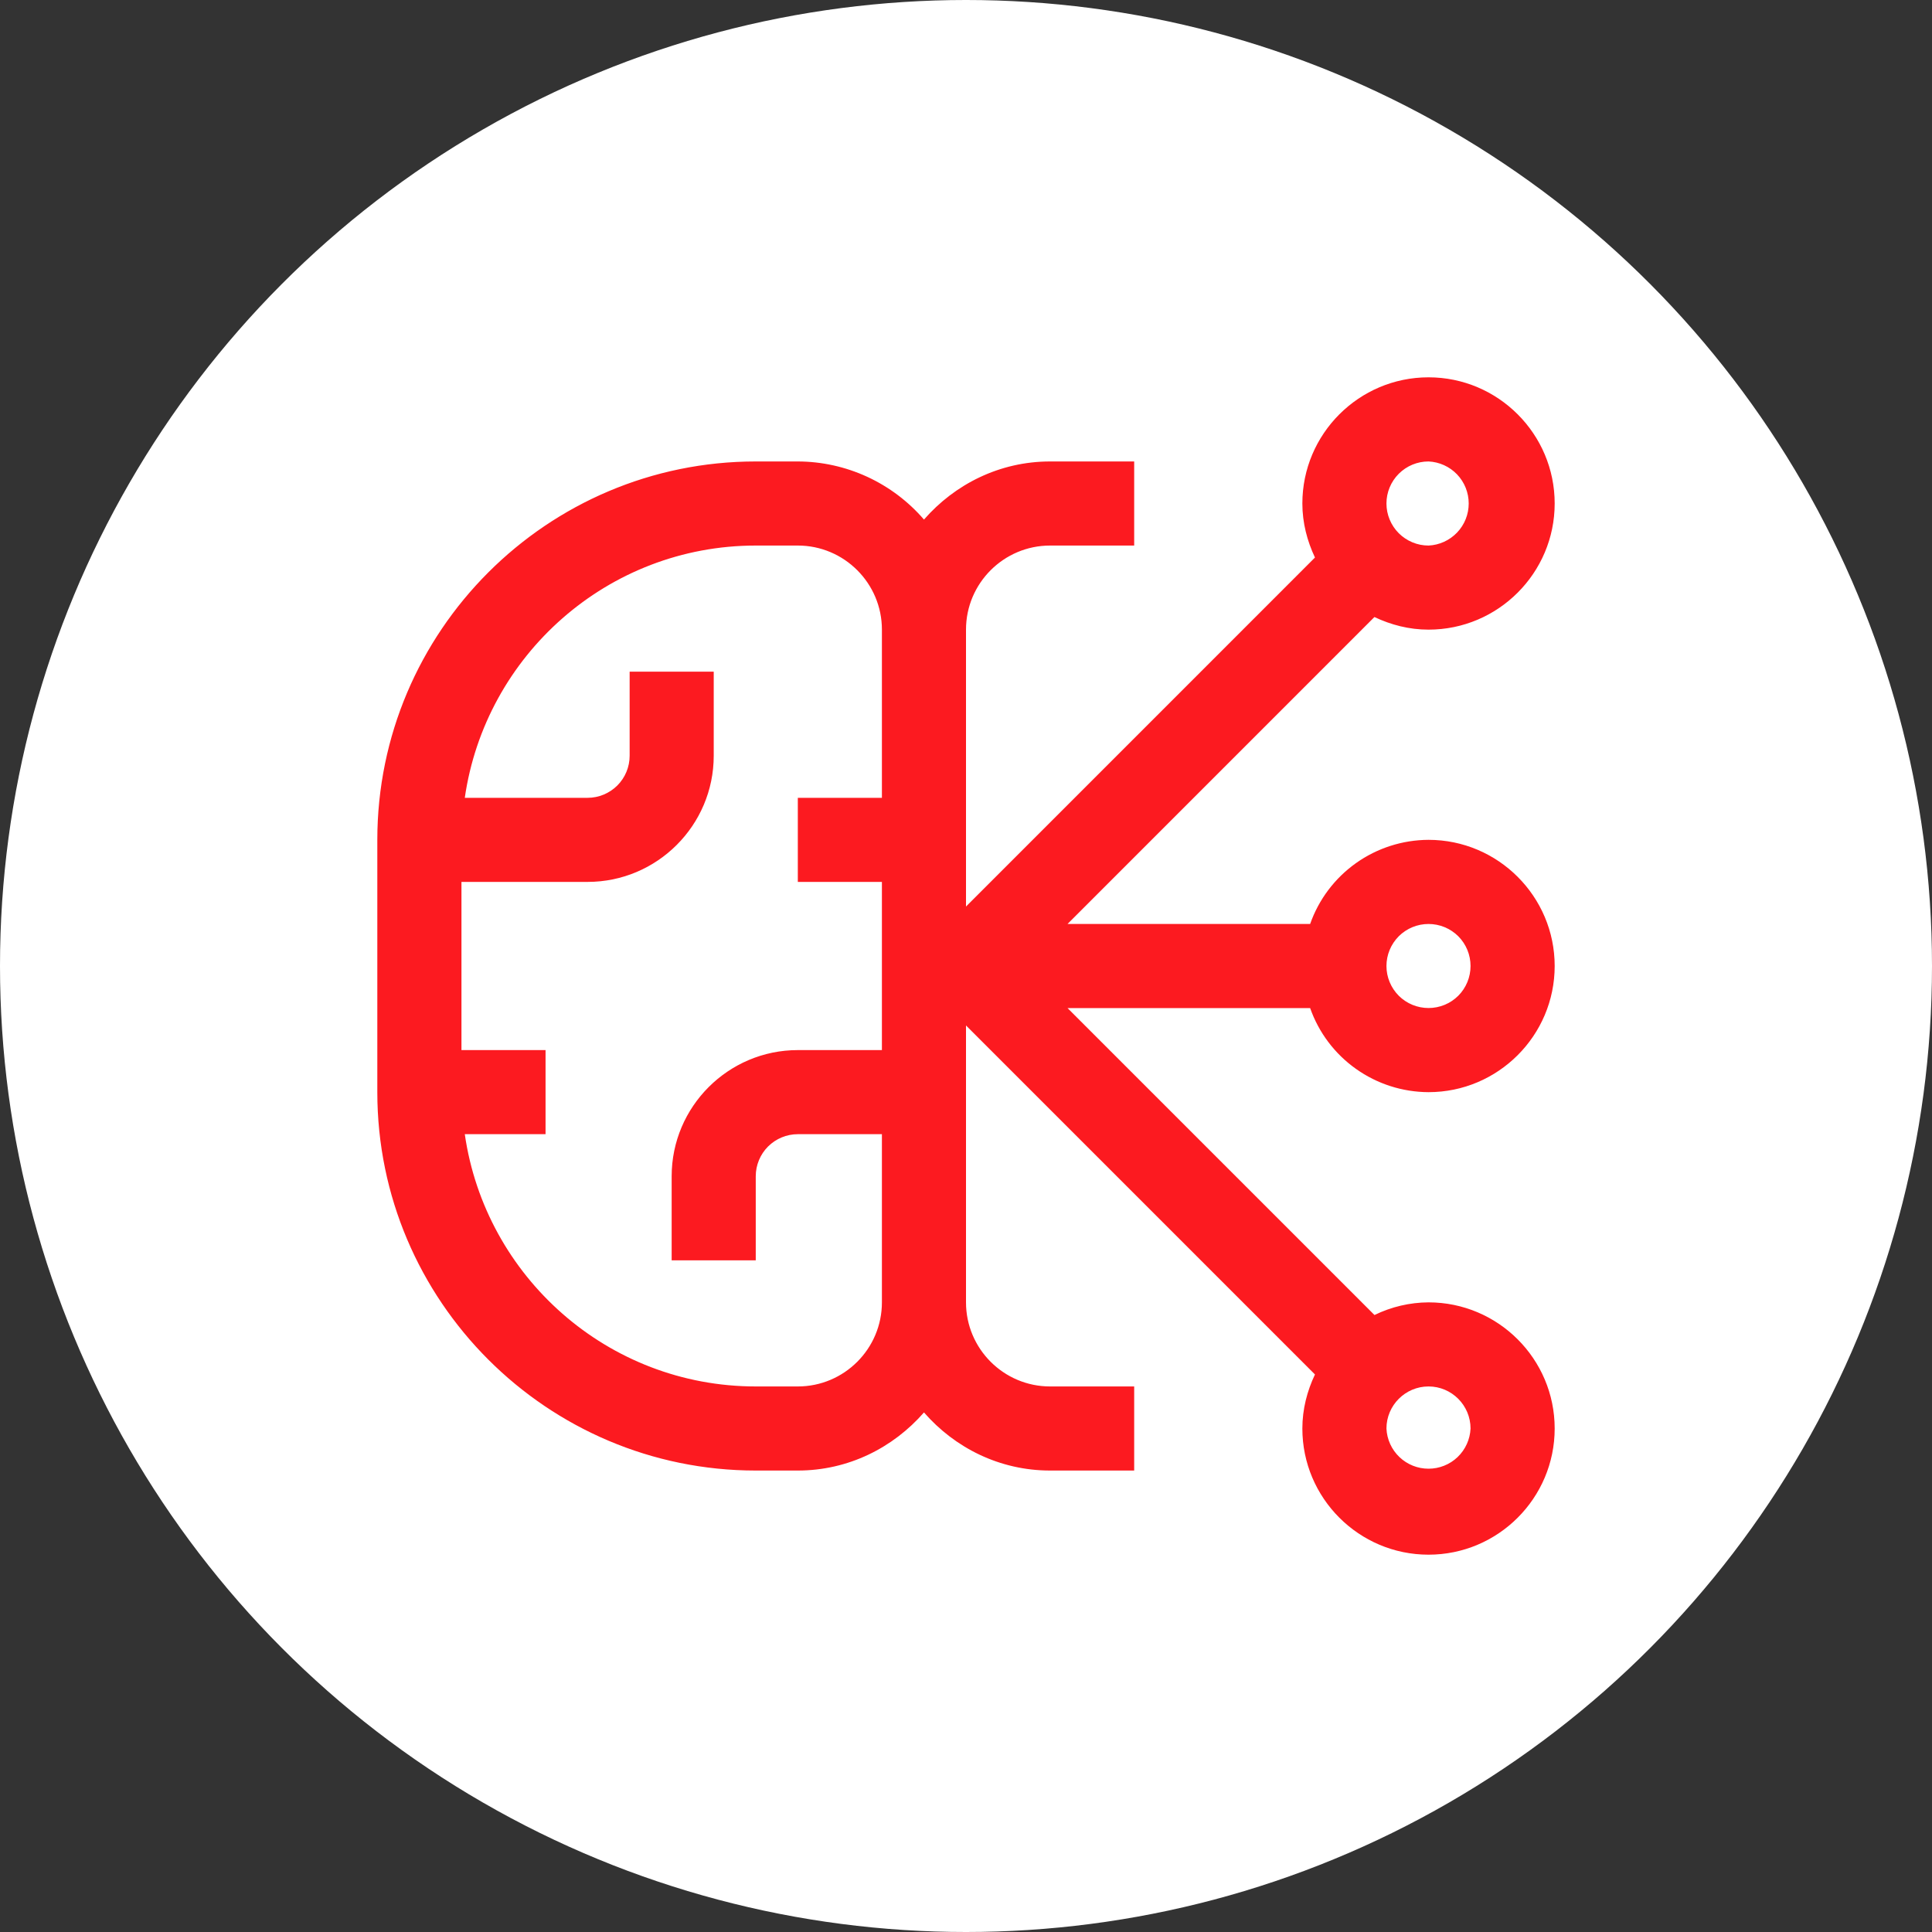
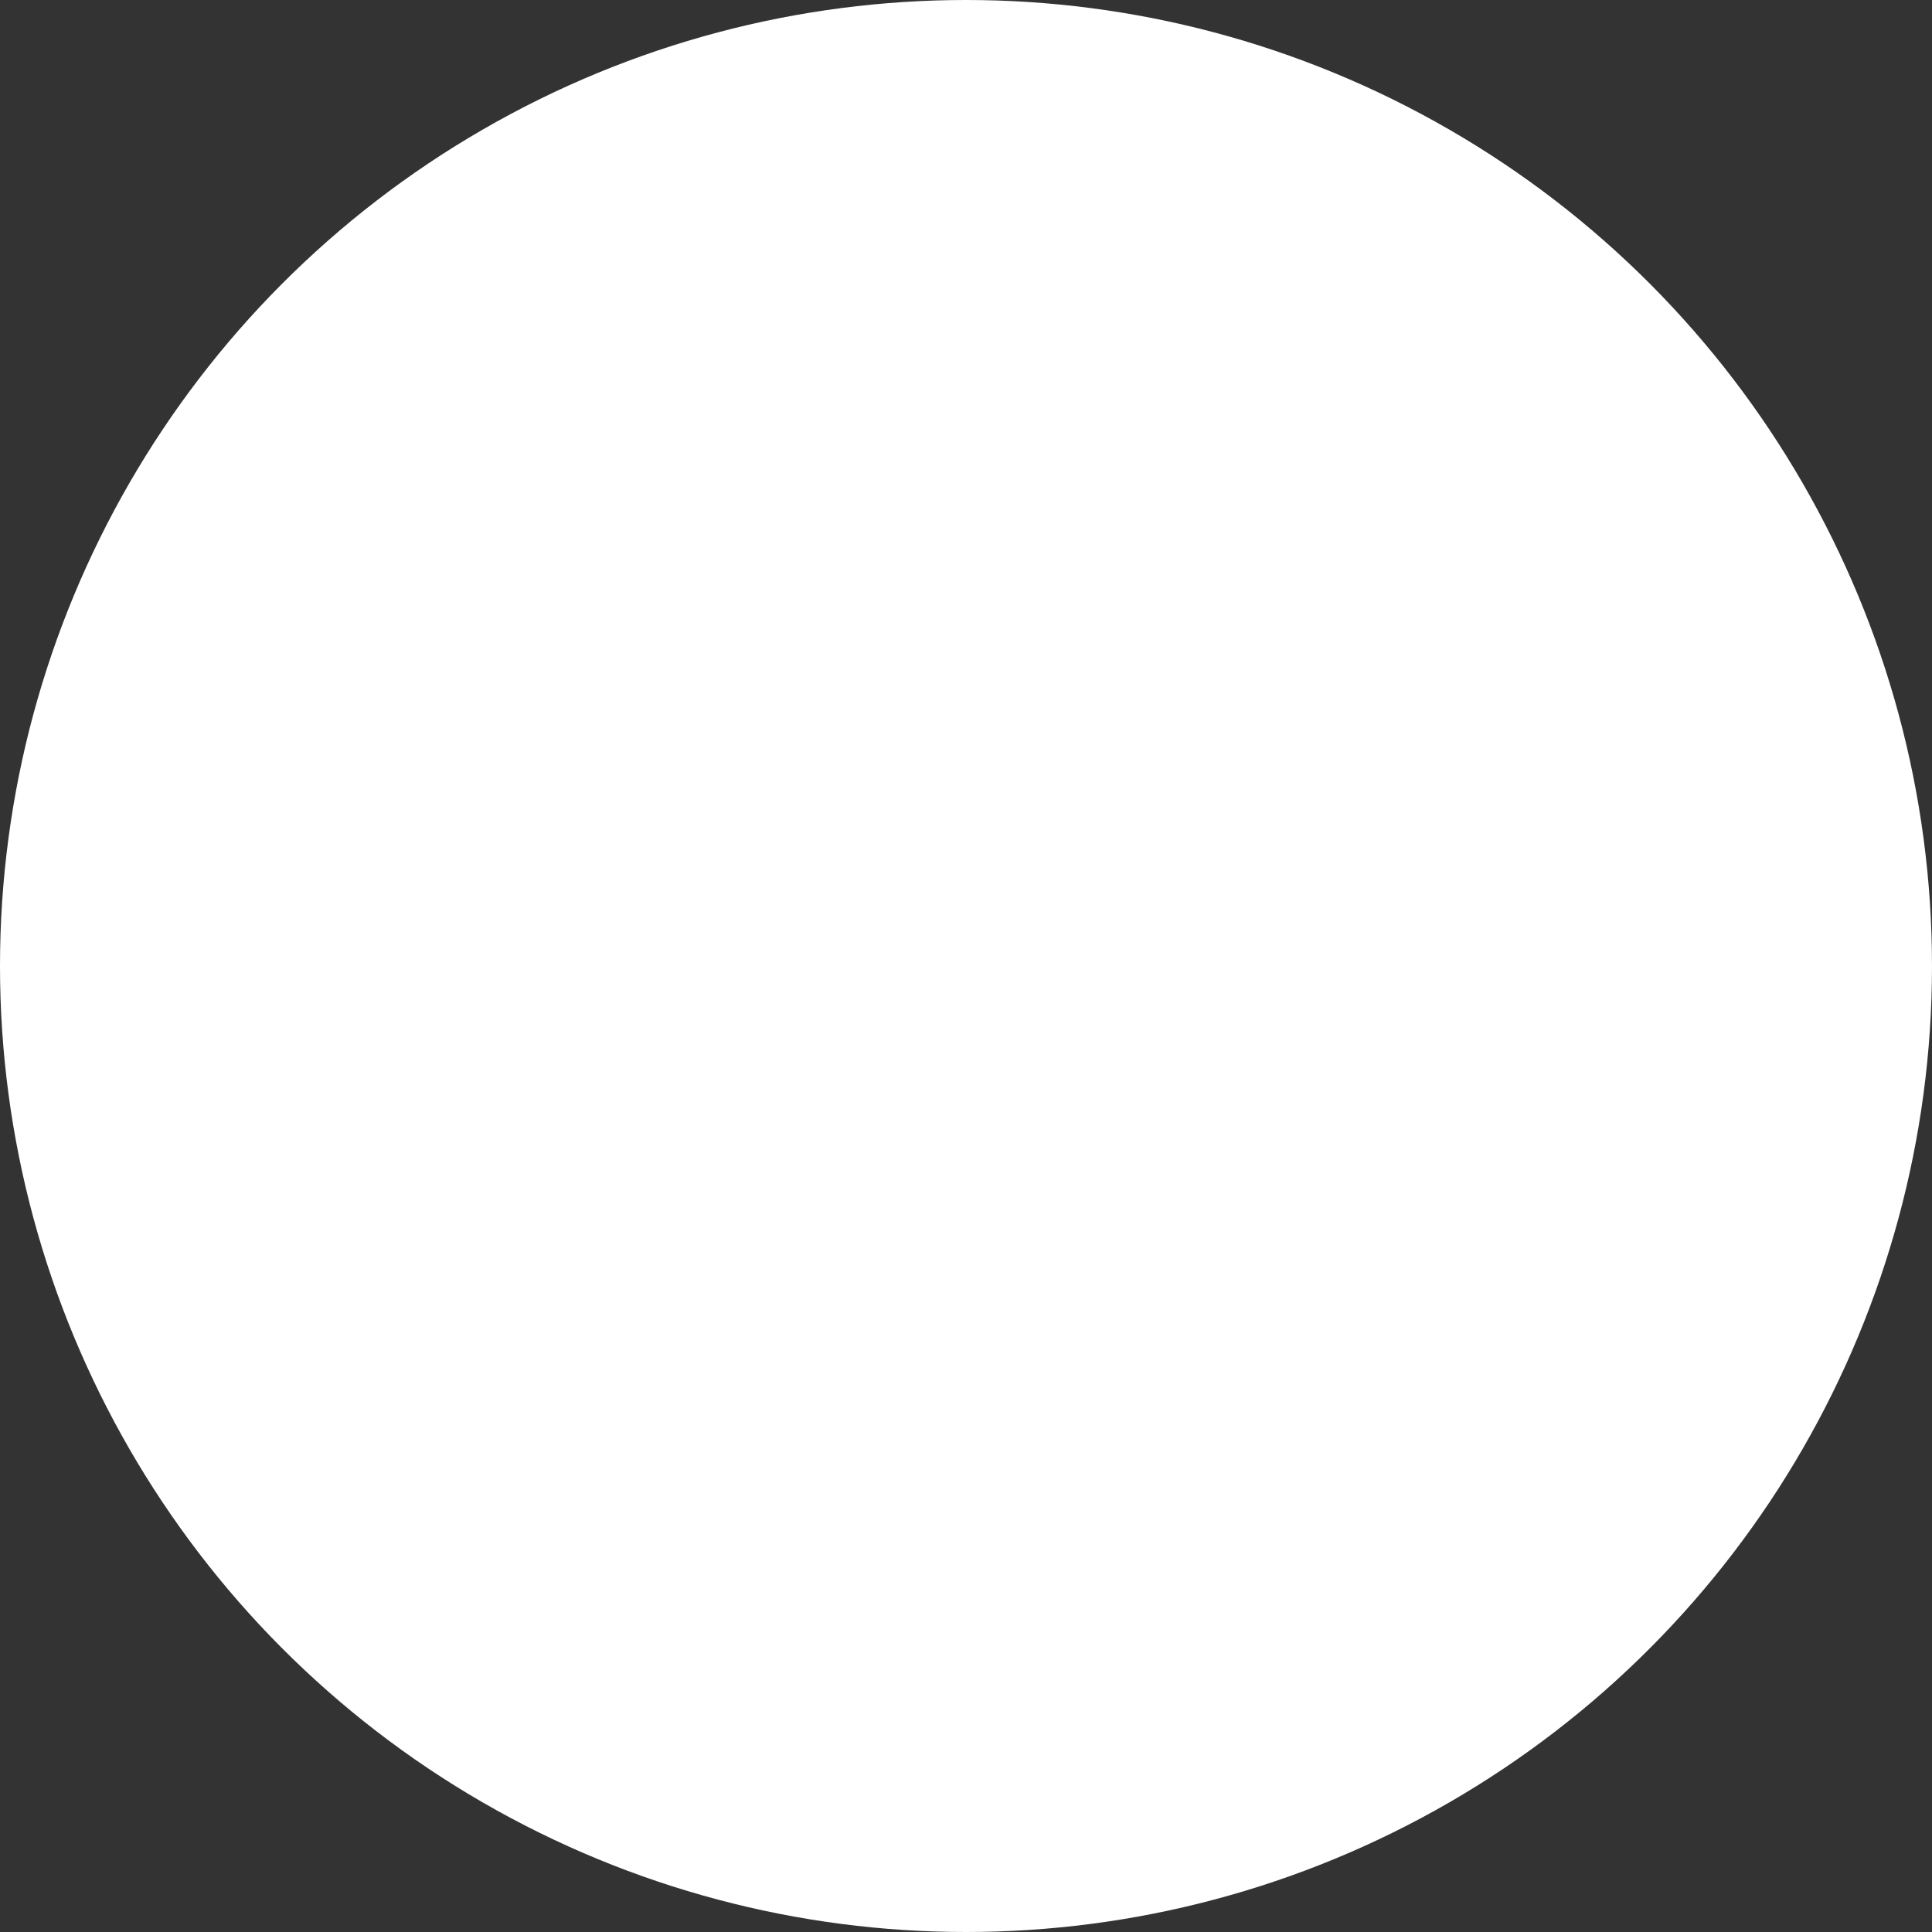
<svg xmlns="http://www.w3.org/2000/svg" width="40" height="40" viewBox="0 0 40 40" fill="none">
  <rect x="0" y="0" width="40" height="40" fill="#333333" stroke="none" />
  <circle cx="20" cy="20" r="20" fill="white" />
-   <path d="M29.576 22.612C31.016 22.612 32.188 21.44 32.188 20C32.188 18.56 31.016 17.388 29.576 17.388C29.038 17.39 28.513 17.558 28.074 17.87C27.635 18.182 27.303 18.622 27.125 19.13H22.102L28.456 12.775C28.798 12.937 29.174 13.036 29.576 13.036C31.016 13.036 32.188 11.864 32.188 10.424C32.188 8.984 31.016 7.812 29.576 7.812C28.136 7.812 26.964 8.984 26.964 10.424C26.964 10.826 27.064 11.202 27.225 11.543L20 18.769V13.036C20 12.076 20.781 11.295 21.741 11.295H23.482V9.554H21.741C20.696 9.554 19.768 10.026 19.13 10.757C18.806 10.381 18.405 10.079 17.954 9.871C17.504 9.664 17.014 9.555 16.518 9.554H15.647C11.328 9.554 7.812 13.068 7.812 17.388V22.612C7.812 26.932 11.328 30.446 15.647 30.446H16.518C17.562 30.446 18.491 29.975 19.13 29.243C19.768 29.975 20.696 30.446 21.741 30.446H23.482V28.705H21.741C20.781 28.705 20 27.924 20 26.964V21.231L27.225 28.457C27.063 28.798 26.964 29.174 26.964 29.576C26.964 31.017 28.136 32.188 29.576 32.188C31.016 32.188 32.188 31.017 32.188 29.576C32.188 28.135 31.016 26.964 29.576 26.964C29.188 26.966 28.806 27.056 28.457 27.226L22.102 20.871H27.125C27.303 21.379 27.635 21.819 28.074 22.13C28.513 22.442 29.038 22.61 29.576 22.612ZM29.576 19.13C29.807 19.13 30.028 19.221 30.192 19.384C30.355 19.548 30.446 19.769 30.446 20C30.446 20.231 30.355 20.452 30.192 20.616C30.028 20.779 29.807 20.87 29.576 20.87C29.345 20.87 29.124 20.779 28.96 20.616C28.797 20.452 28.705 20.231 28.705 20C28.705 19.769 28.797 19.548 28.96 19.384C29.124 19.221 29.345 19.13 29.576 19.13ZM29.576 9.554C29.8 9.564 30.012 9.66 30.167 9.822C30.322 9.984 30.408 10.2 30.408 10.424C30.408 10.649 30.322 10.864 30.167 11.026C30.012 11.188 29.8 11.285 29.576 11.295C29.345 11.295 29.124 11.203 28.96 11.04C28.797 10.876 28.705 10.655 28.705 10.424C28.705 10.193 28.797 9.972 28.96 9.809C29.124 9.645 29.345 9.554 29.576 9.554ZM18.259 16.518H16.518V18.259H18.259V21.741H16.518C15.078 21.741 13.906 22.913 13.906 24.353V26.094H15.647V24.353C15.647 24.122 15.739 23.9 15.902 23.737C16.066 23.574 16.287 23.482 16.518 23.482H18.259V26.964C18.259 27.924 17.478 28.705 16.518 28.705H15.647C12.583 28.705 10.048 26.431 9.623 23.482H11.295V21.741H9.554V18.259H12.165C13.605 18.259 14.777 17.087 14.777 15.647V13.906H13.036V15.647C13.036 15.878 12.944 16.1 12.781 16.263C12.617 16.426 12.396 16.518 12.165 16.518H9.623C10.048 13.569 12.583 11.295 15.647 11.295H16.518C17.478 11.295 18.259 12.076 18.259 13.036V16.518ZM30.446 29.576C30.436 29.8 30.34 30.012 30.178 30.167C30.016 30.322 29.8 30.408 29.576 30.408C29.352 30.408 29.136 30.322 28.974 30.167C28.811 30.012 28.715 29.8 28.705 29.576C28.705 29.096 29.096 28.705 29.576 28.705C30.056 28.705 30.446 29.096 30.446 29.576Z" fill="#FC1A20" />
</svg>